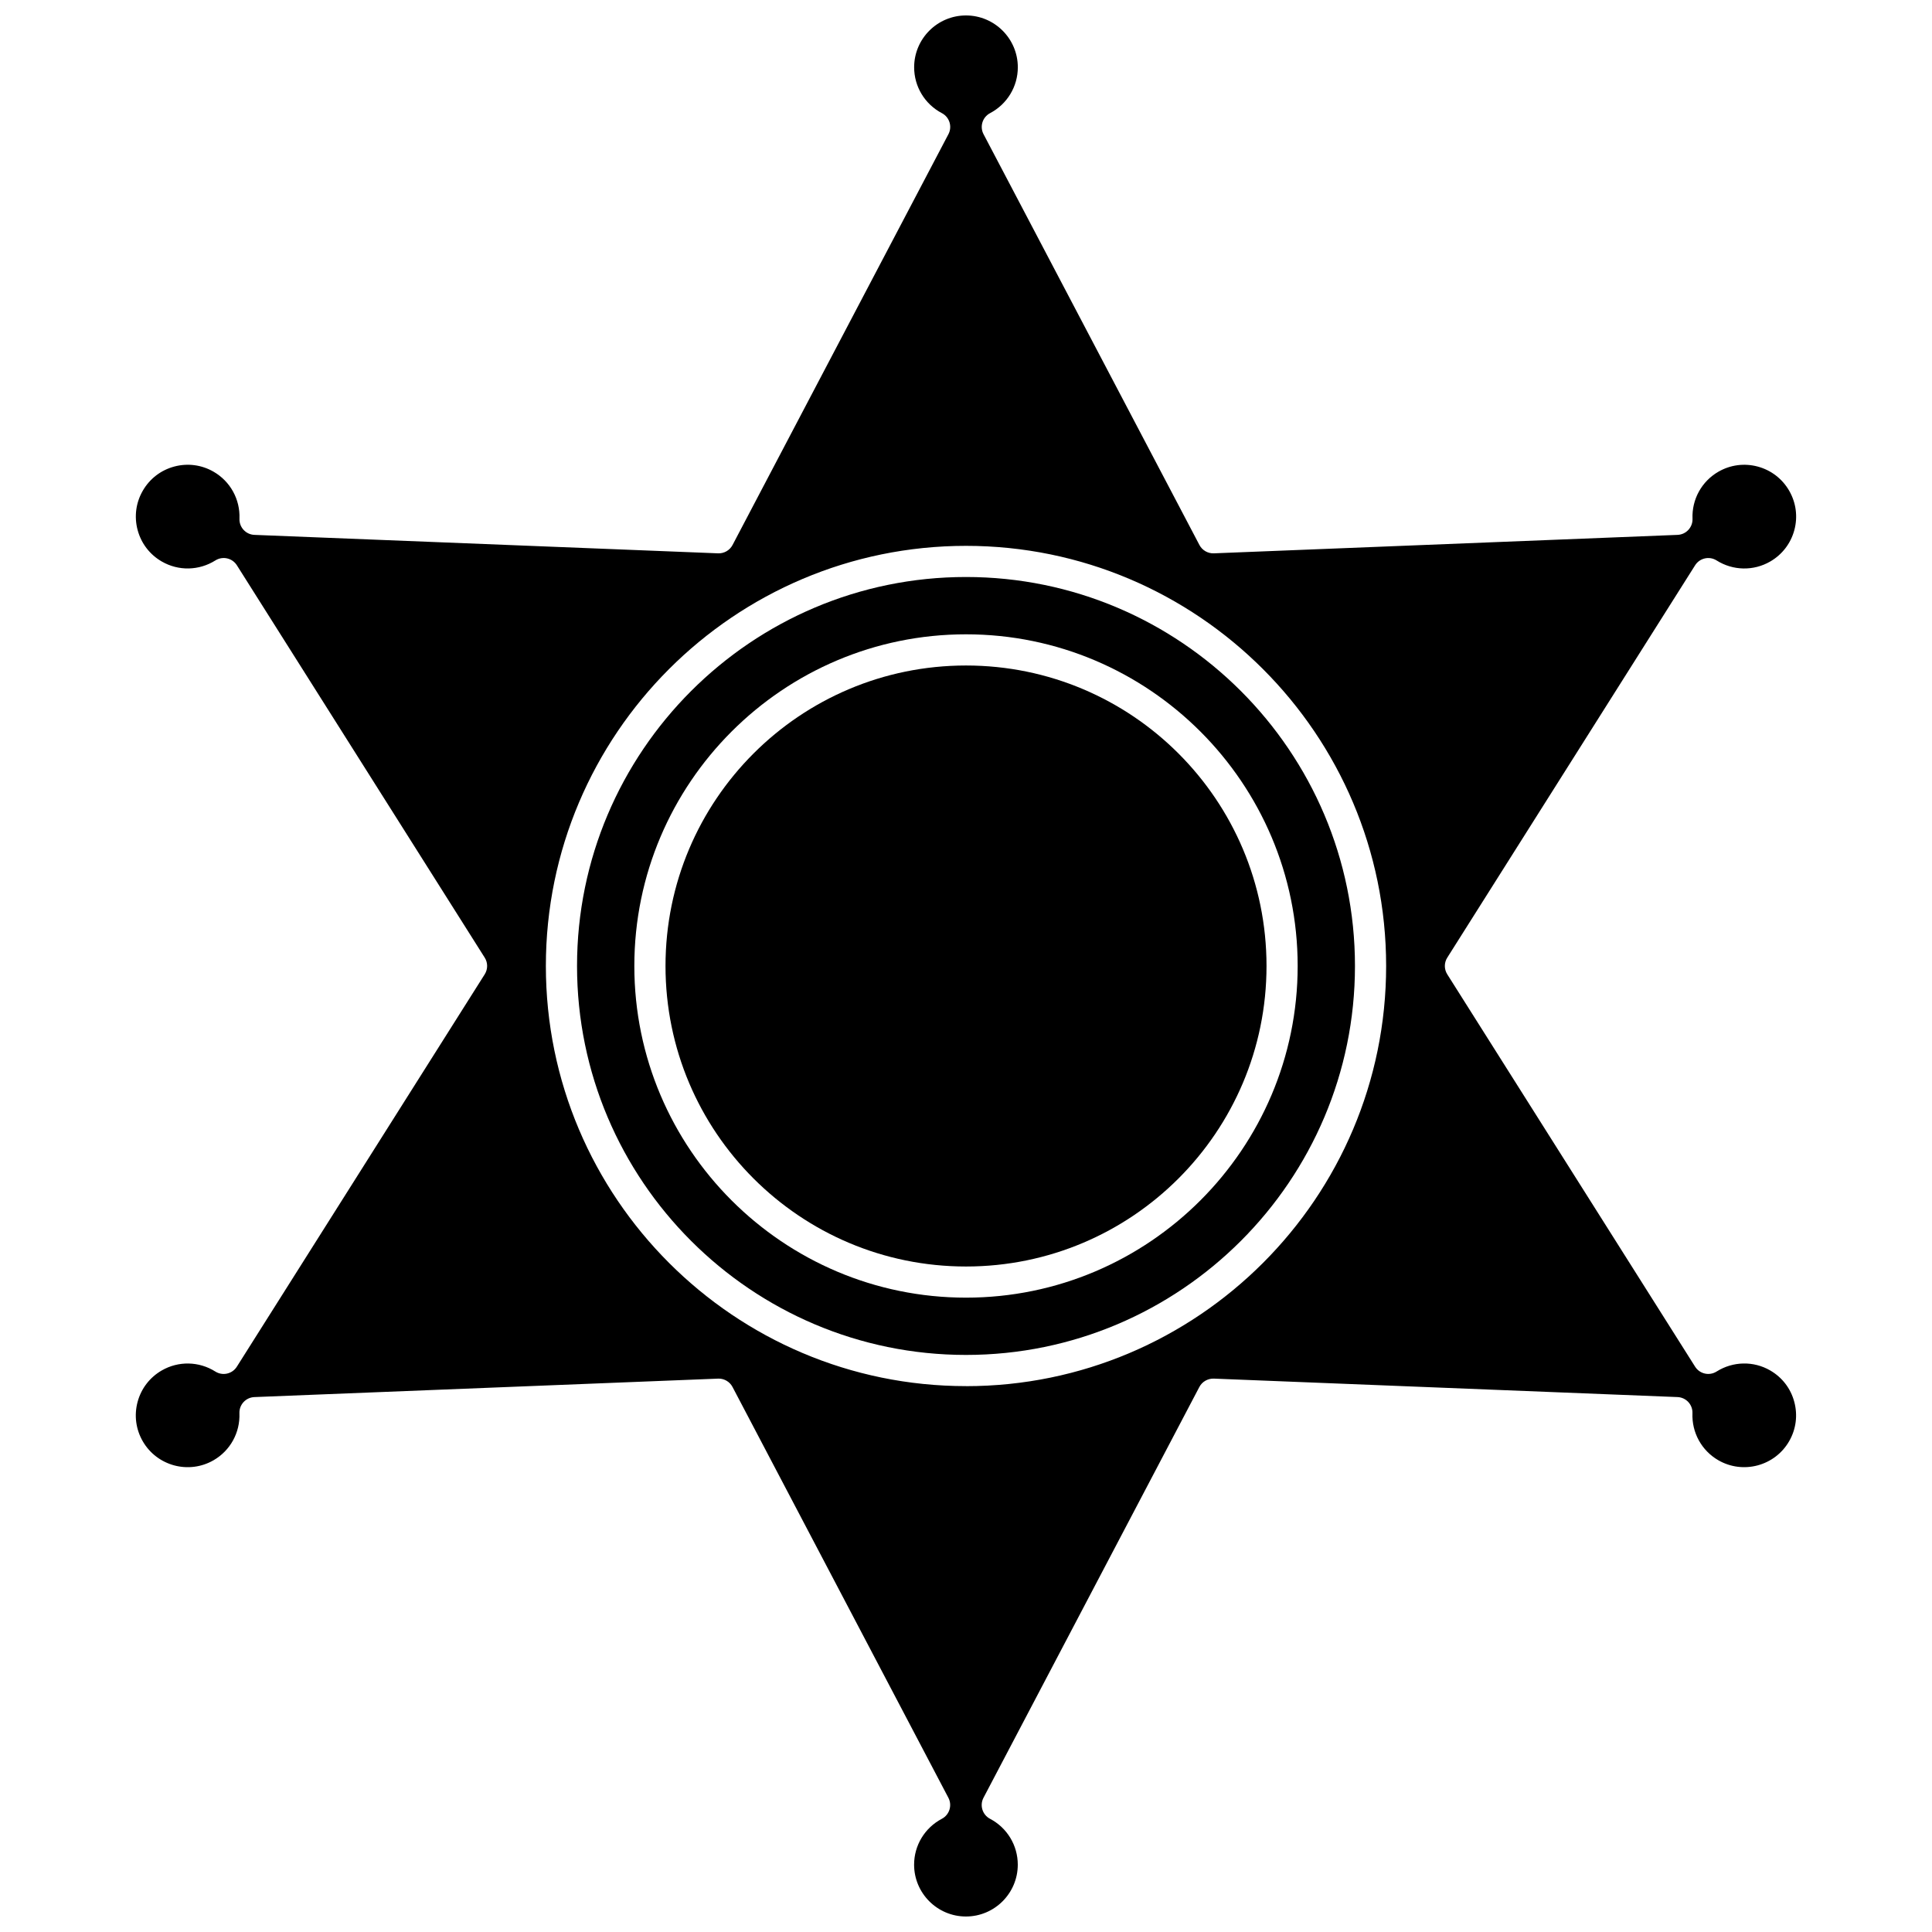
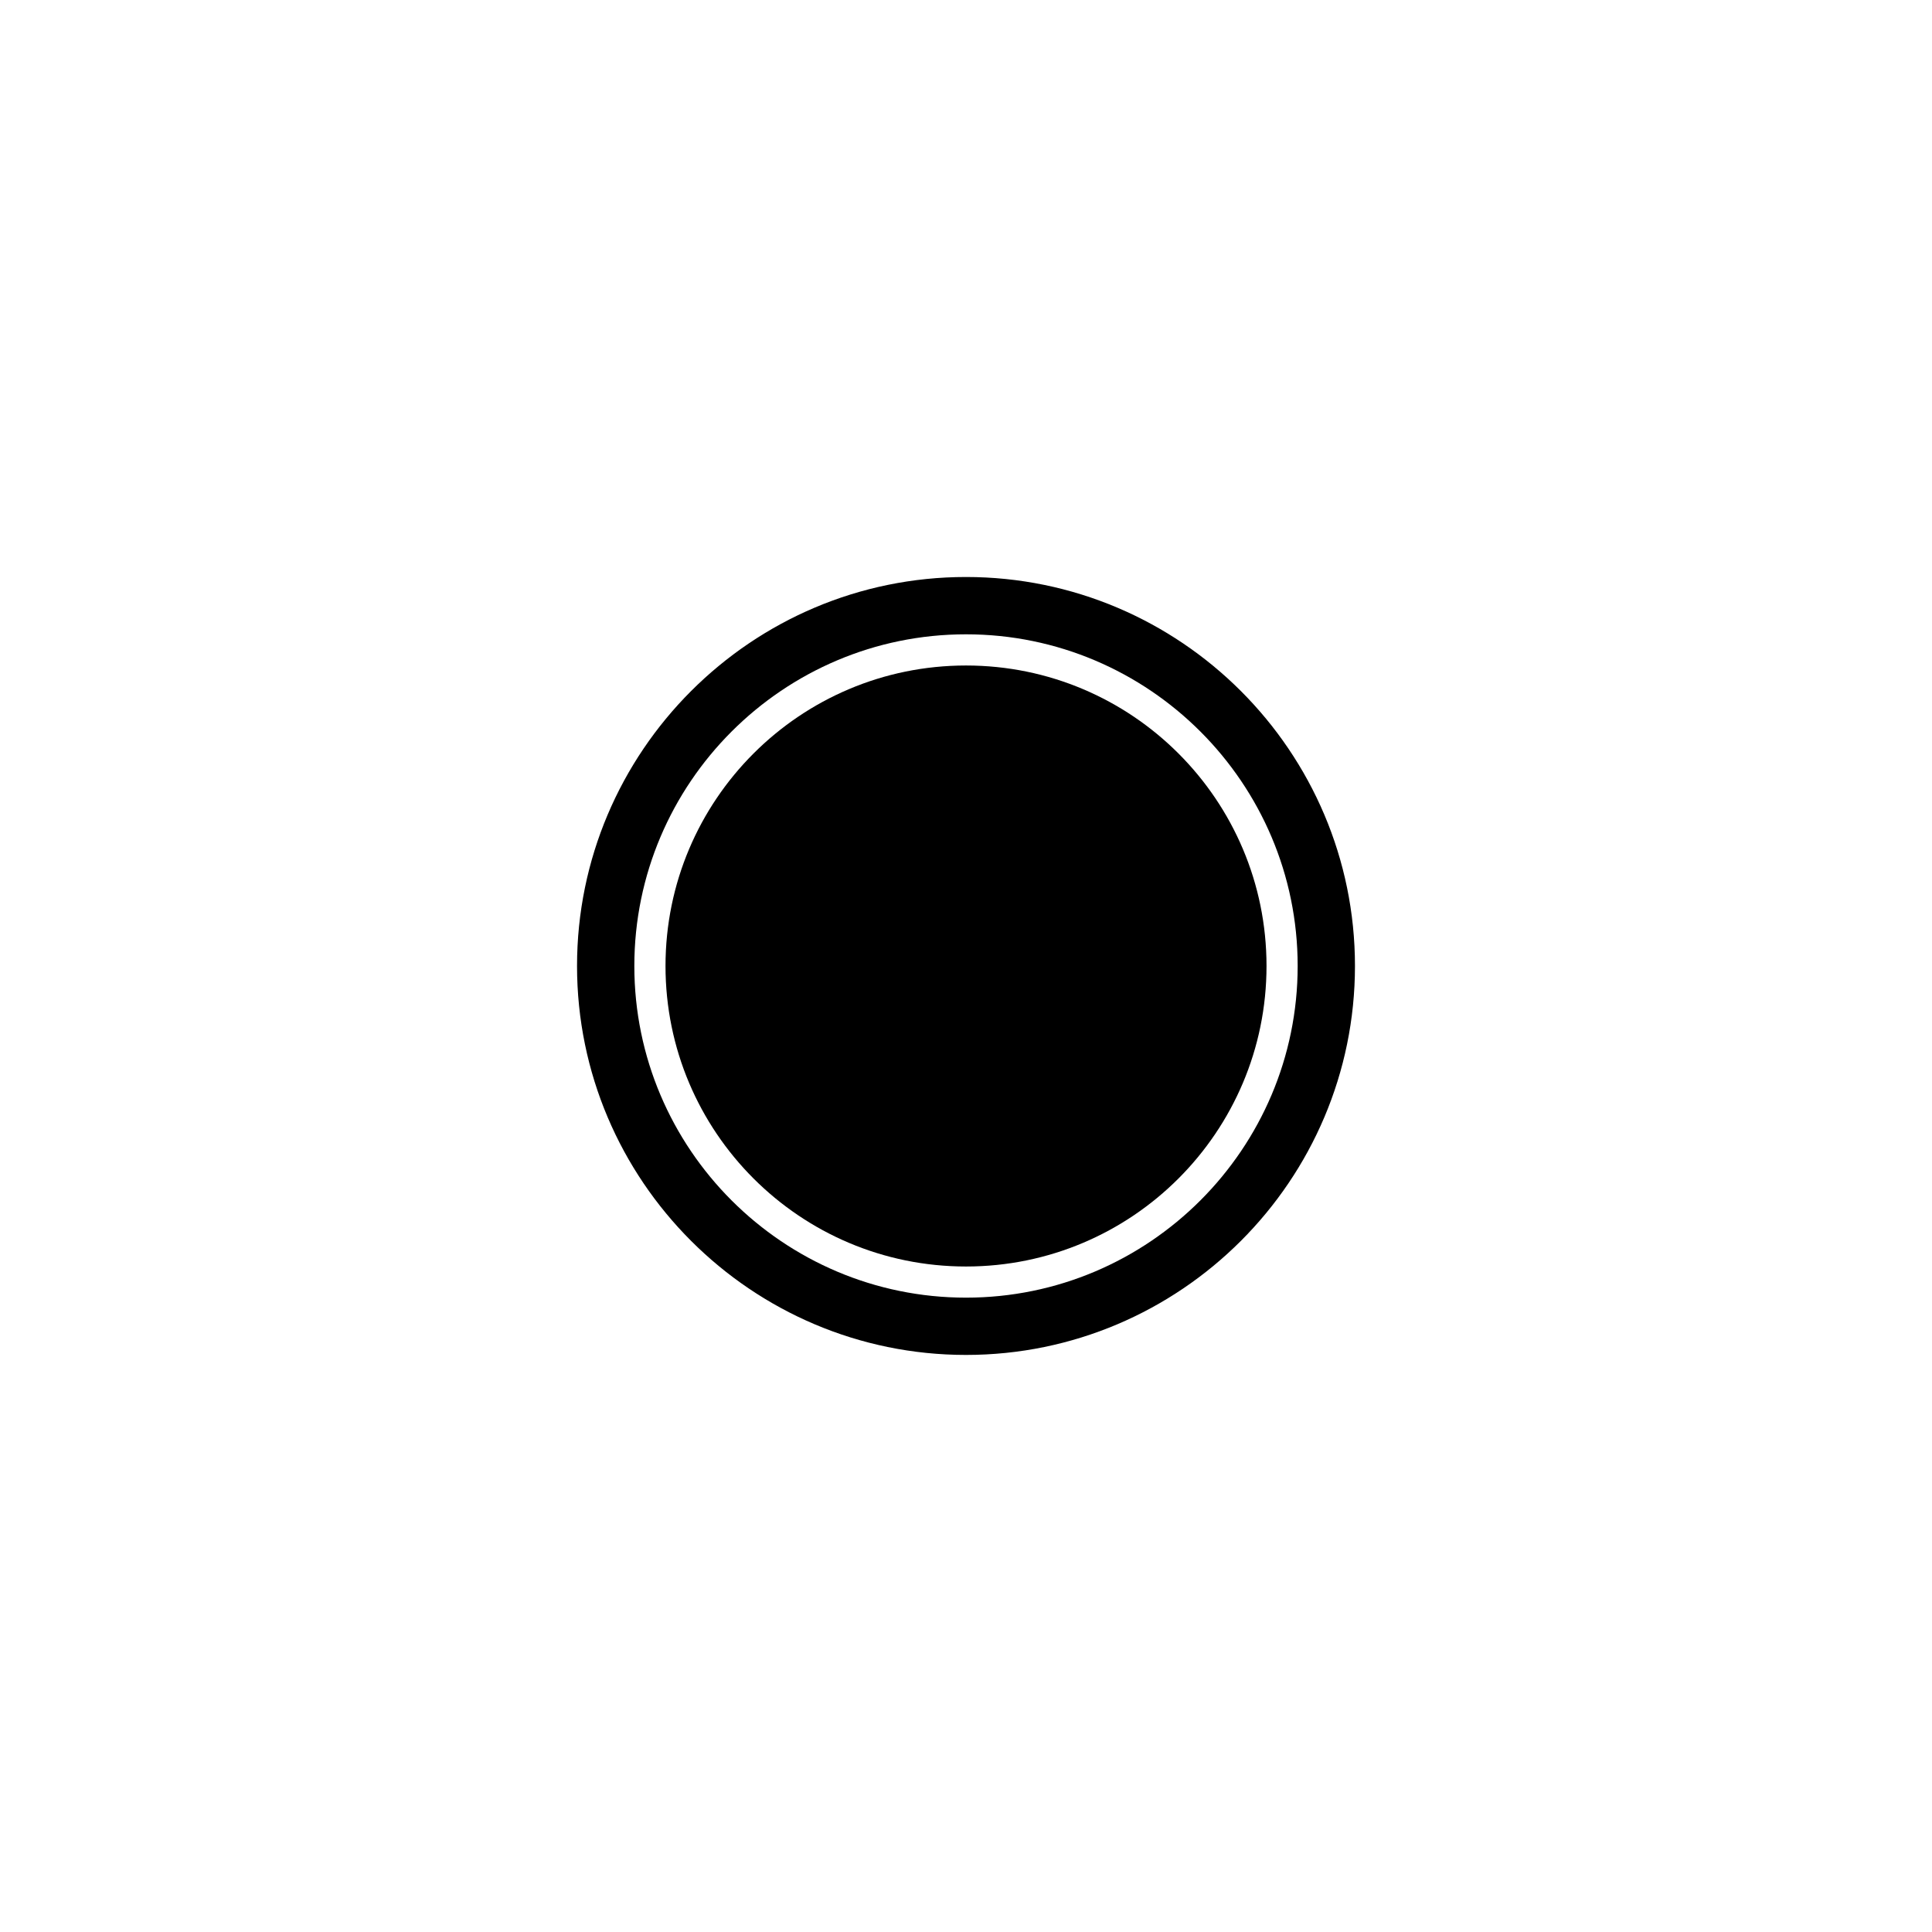
<svg xmlns="http://www.w3.org/2000/svg" width="800px" height="800px" version="1.1" viewBox="144 144 512 512">
  <defs>
    <clipPath id="a">
-       <path d="m179 148.09h441v503.81h-441z" />
-     </clipPath>
+       </clipPath>
  </defs>
  <path d="m400 296.91c-56.84 0-103.08 46.242-103.08 103.08s46.242 103.08 103.08 103.08 103.08-46.242 103.08-103.08c0-56.836-46.242-103.08-103.08-103.08zm0 190.98c-48.465 0-87.895-39.43-87.895-87.895 0-48.469 39.43-87.895 87.895-87.895 48.469 0 87.895 39.43 87.895 87.895s-39.43 87.895-87.895 87.895z" />
  <g clip-path="url(#a)">
-     <path d="m613.12 507.18c-4.422-2.555-9.867-2.441-14.207 0.289-1.93 1.219-4.477 0.641-5.695-1.289l-65.68-103.98c-0.852-1.348-0.852-3.062 0-4.41l65.68-103.98c1.219-1.926 3.766-2.504 5.695-1.289 4.336 2.734 9.781 2.844 14.207 0.289 3.176-1.836 5.449-4.797 6.402-8.34 0.949-3.547 0.461-7.246-1.371-10.426-1.836-3.176-4.797-5.449-8.34-6.402-3.547-0.949-7.246-0.461-10.426 1.371-4.426 2.555-7.051 7.324-6.852 12.445 0.09 2.277-1.684 4.195-3.961 4.289l-122.89 4.891c-1.582 0.059-3.078-0.797-3.82-2.207l-57.215-108.87c-1.059-2.019-0.285-4.512 1.73-5.574 4.535-2.391 7.356-7.047 7.356-12.156 0-7.574-6.164-13.738-13.738-13.738s-13.738 6.164-13.738 13.738c0 5.109 2.816 9.77 7.356 12.156 2.016 1.062 2.789 3.555 1.73 5.574l-57.211 108.87c-0.742 1.41-2.242 2.269-3.82 2.207l-122.89-4.891c-2.277-0.09-4.051-2.012-3.961-4.289 0.199-5.121-2.426-9.891-6.852-12.445-3.176-1.836-6.883-2.324-10.426-1.375s-6.508 3.223-8.34 6.402c-1.836 3.176-2.32 6.879-1.371 10.426 0.949 3.543 3.223 6.508 6.402 8.34 4.426 2.555 9.867 2.445 14.207-0.289 1.93-1.215 4.477-0.637 5.695 1.289l65.68 103.98c0.852 1.348 0.852 3.062 0 4.41l-65.691 103.99c-1.219 1.926-3.766 2.504-5.695 1.289-4.336-2.734-9.781-2.844-14.207-0.289-3.176 1.836-5.449 4.797-6.402 8.34-0.949 3.547-0.461 7.246 1.371 10.426 3.789 6.559 12.203 8.816 18.766 5.027 4.426-2.555 7.051-7.324 6.852-12.449-0.09-2.277 1.684-4.195 3.961-4.289l122.89-4.891c0.055-0.004 0.109-0.004 0.164-0.004 1.527 0 2.938 0.848 3.656 2.207l57.211 108.87c1.059 2.019 0.285 4.512-1.73 5.574-4.535 2.391-7.356 7.047-7.356 12.156 0 7.574 6.164 13.738 13.738 13.738s13.738-6.164 13.738-13.738c0-5.109-2.816-9.77-7.356-12.156-2.016-1.062-2.789-3.555-1.73-5.574l57.211-108.87c0.742-1.41 2.238-2.25 3.82-2.207l122.89 4.891c2.277 0.09 4.051 2.012 3.961 4.289-0.199 5.121 2.426 9.891 6.852 12.449 6.559 3.789 14.98 1.531 18.766-5.027 1.836-3.176 2.32-6.879 1.371-10.426-0.934-3.543-3.207-6.504-6.387-8.34zm-213.12 4.156c-61.395 0-111.34-49.949-111.34-111.34 0-61.395 49.949-111.34 111.34-111.34 61.395 0.004 111.34 49.953 111.34 111.35s-49.945 111.34-111.34 111.34z" />
-   </g>
+     </g>
  <path d="m479.64 400c0 43.98-35.656 79.637-79.637 79.637-43.984 0-79.637-35.656-79.637-79.637 0-43.984 35.652-79.637 79.637-79.637 43.98 0 79.637 35.652 79.637 79.637" />
</svg>